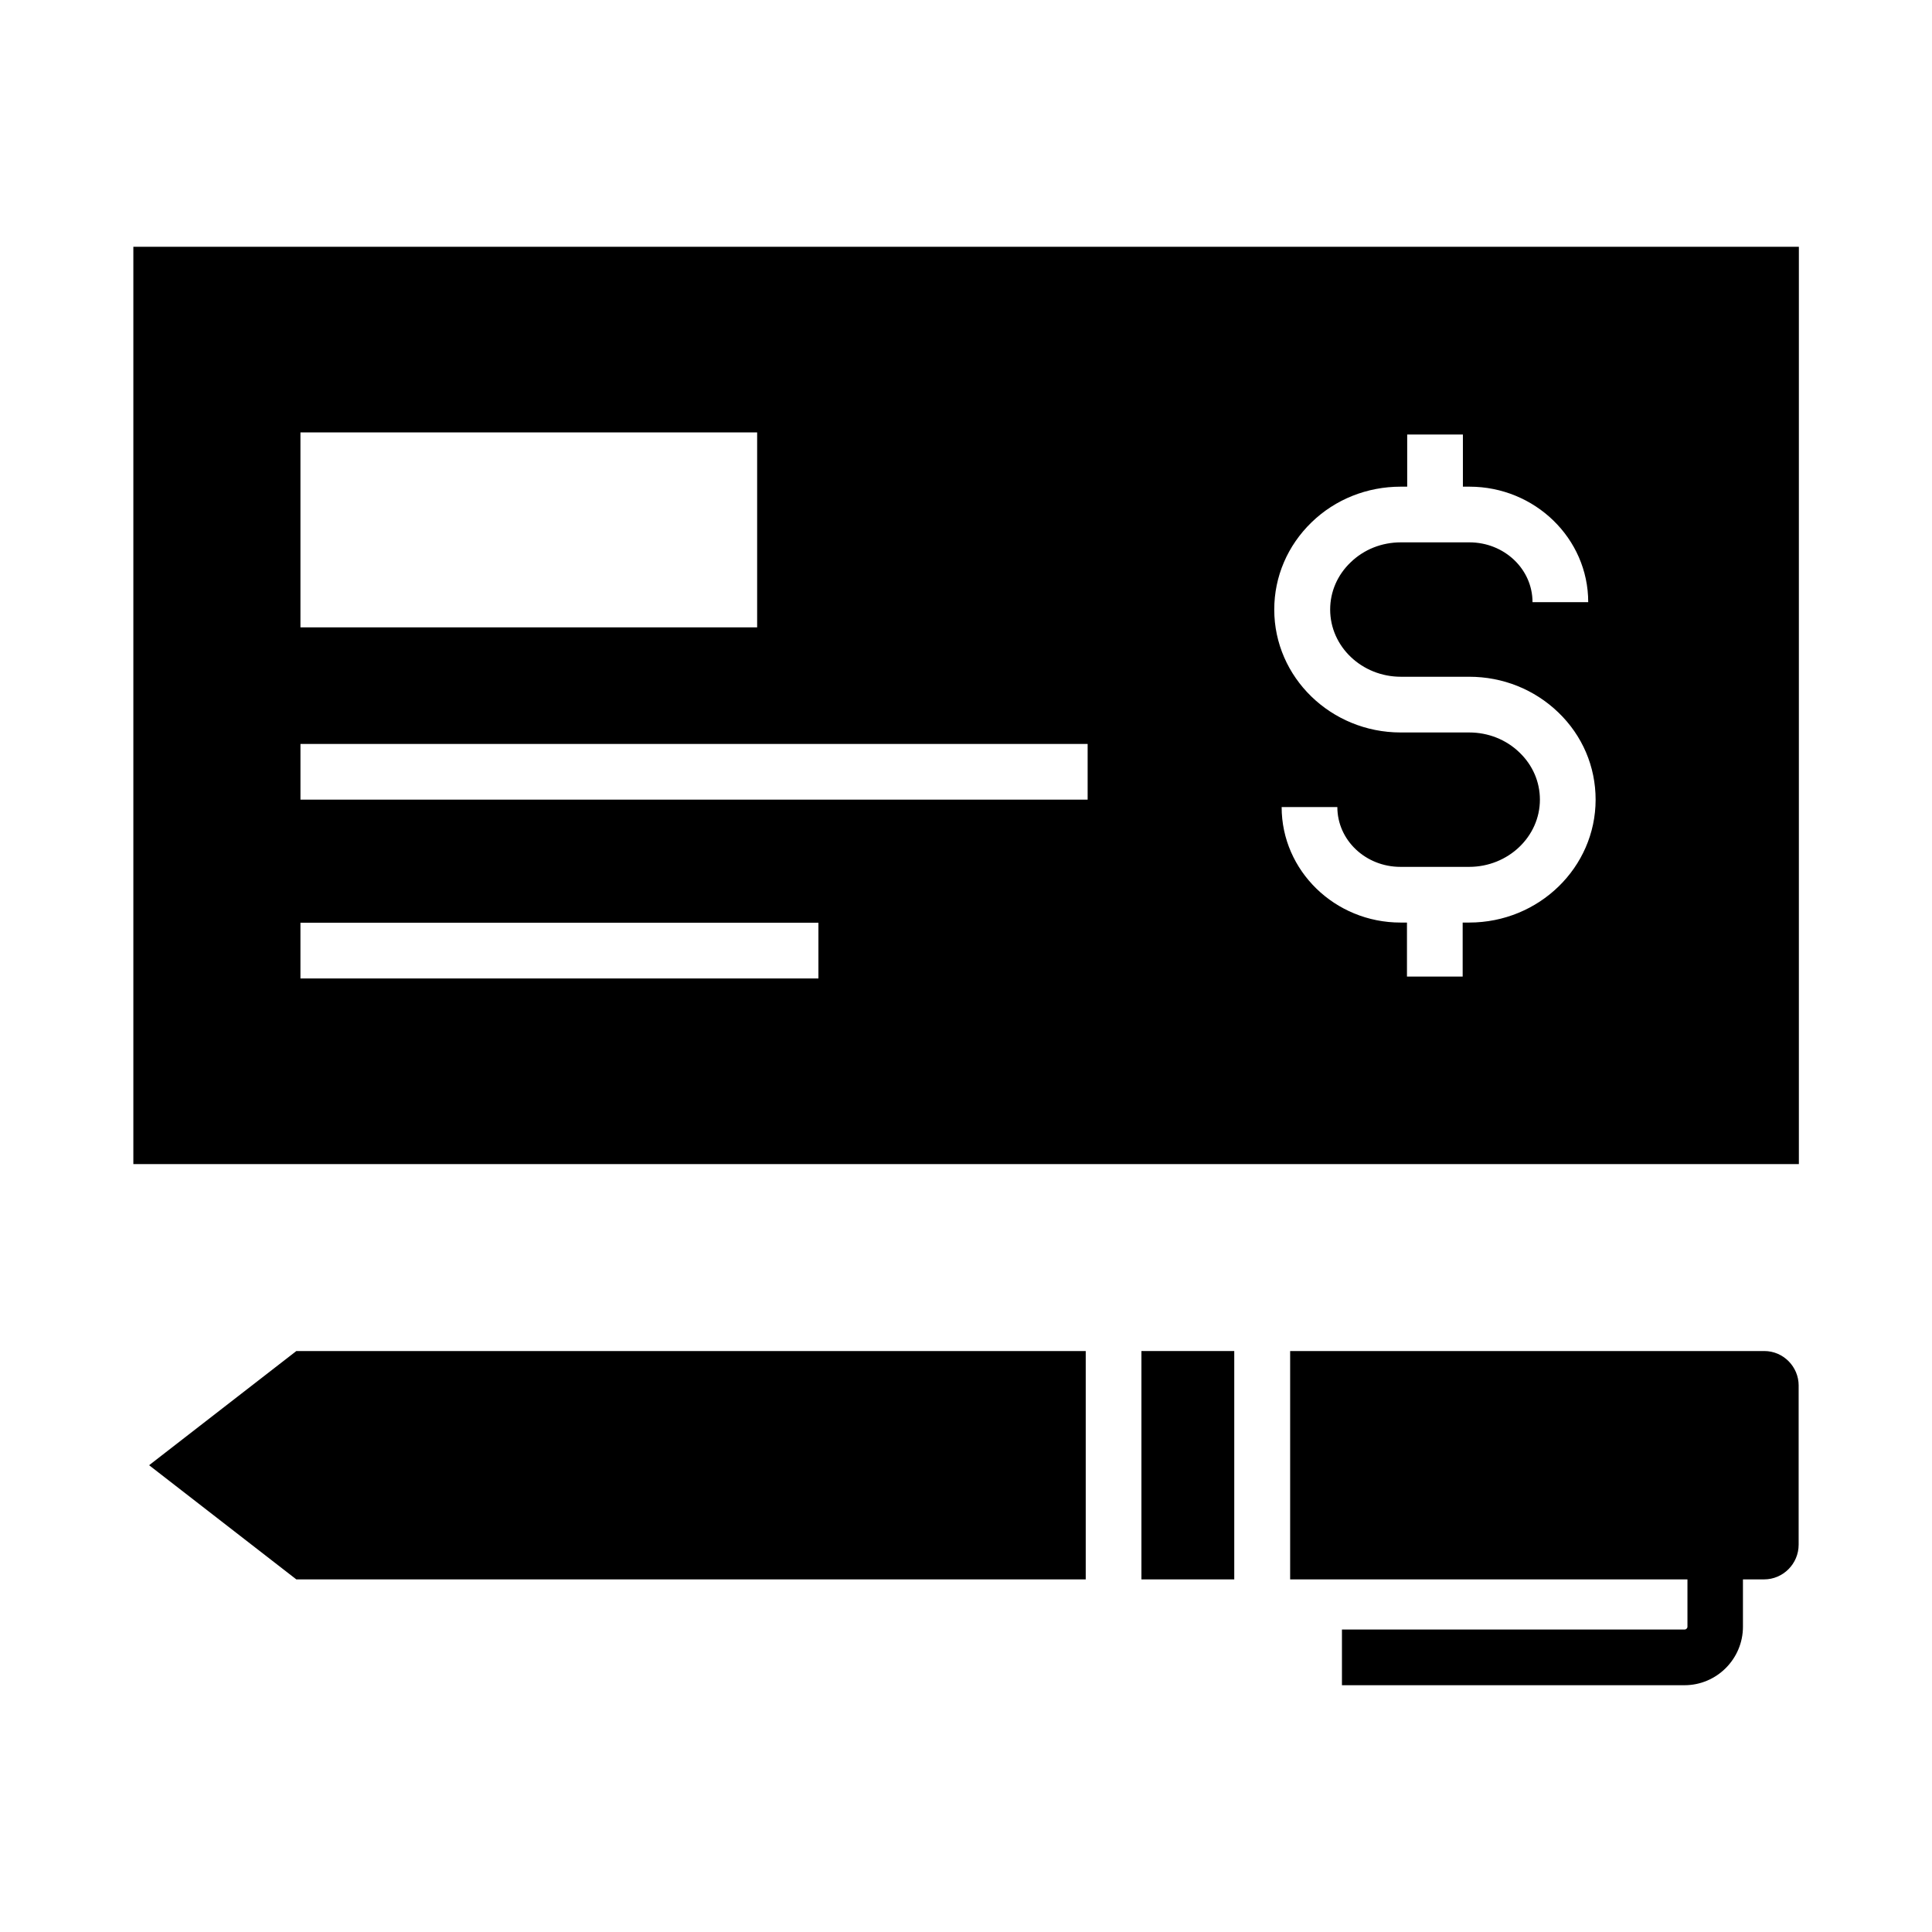
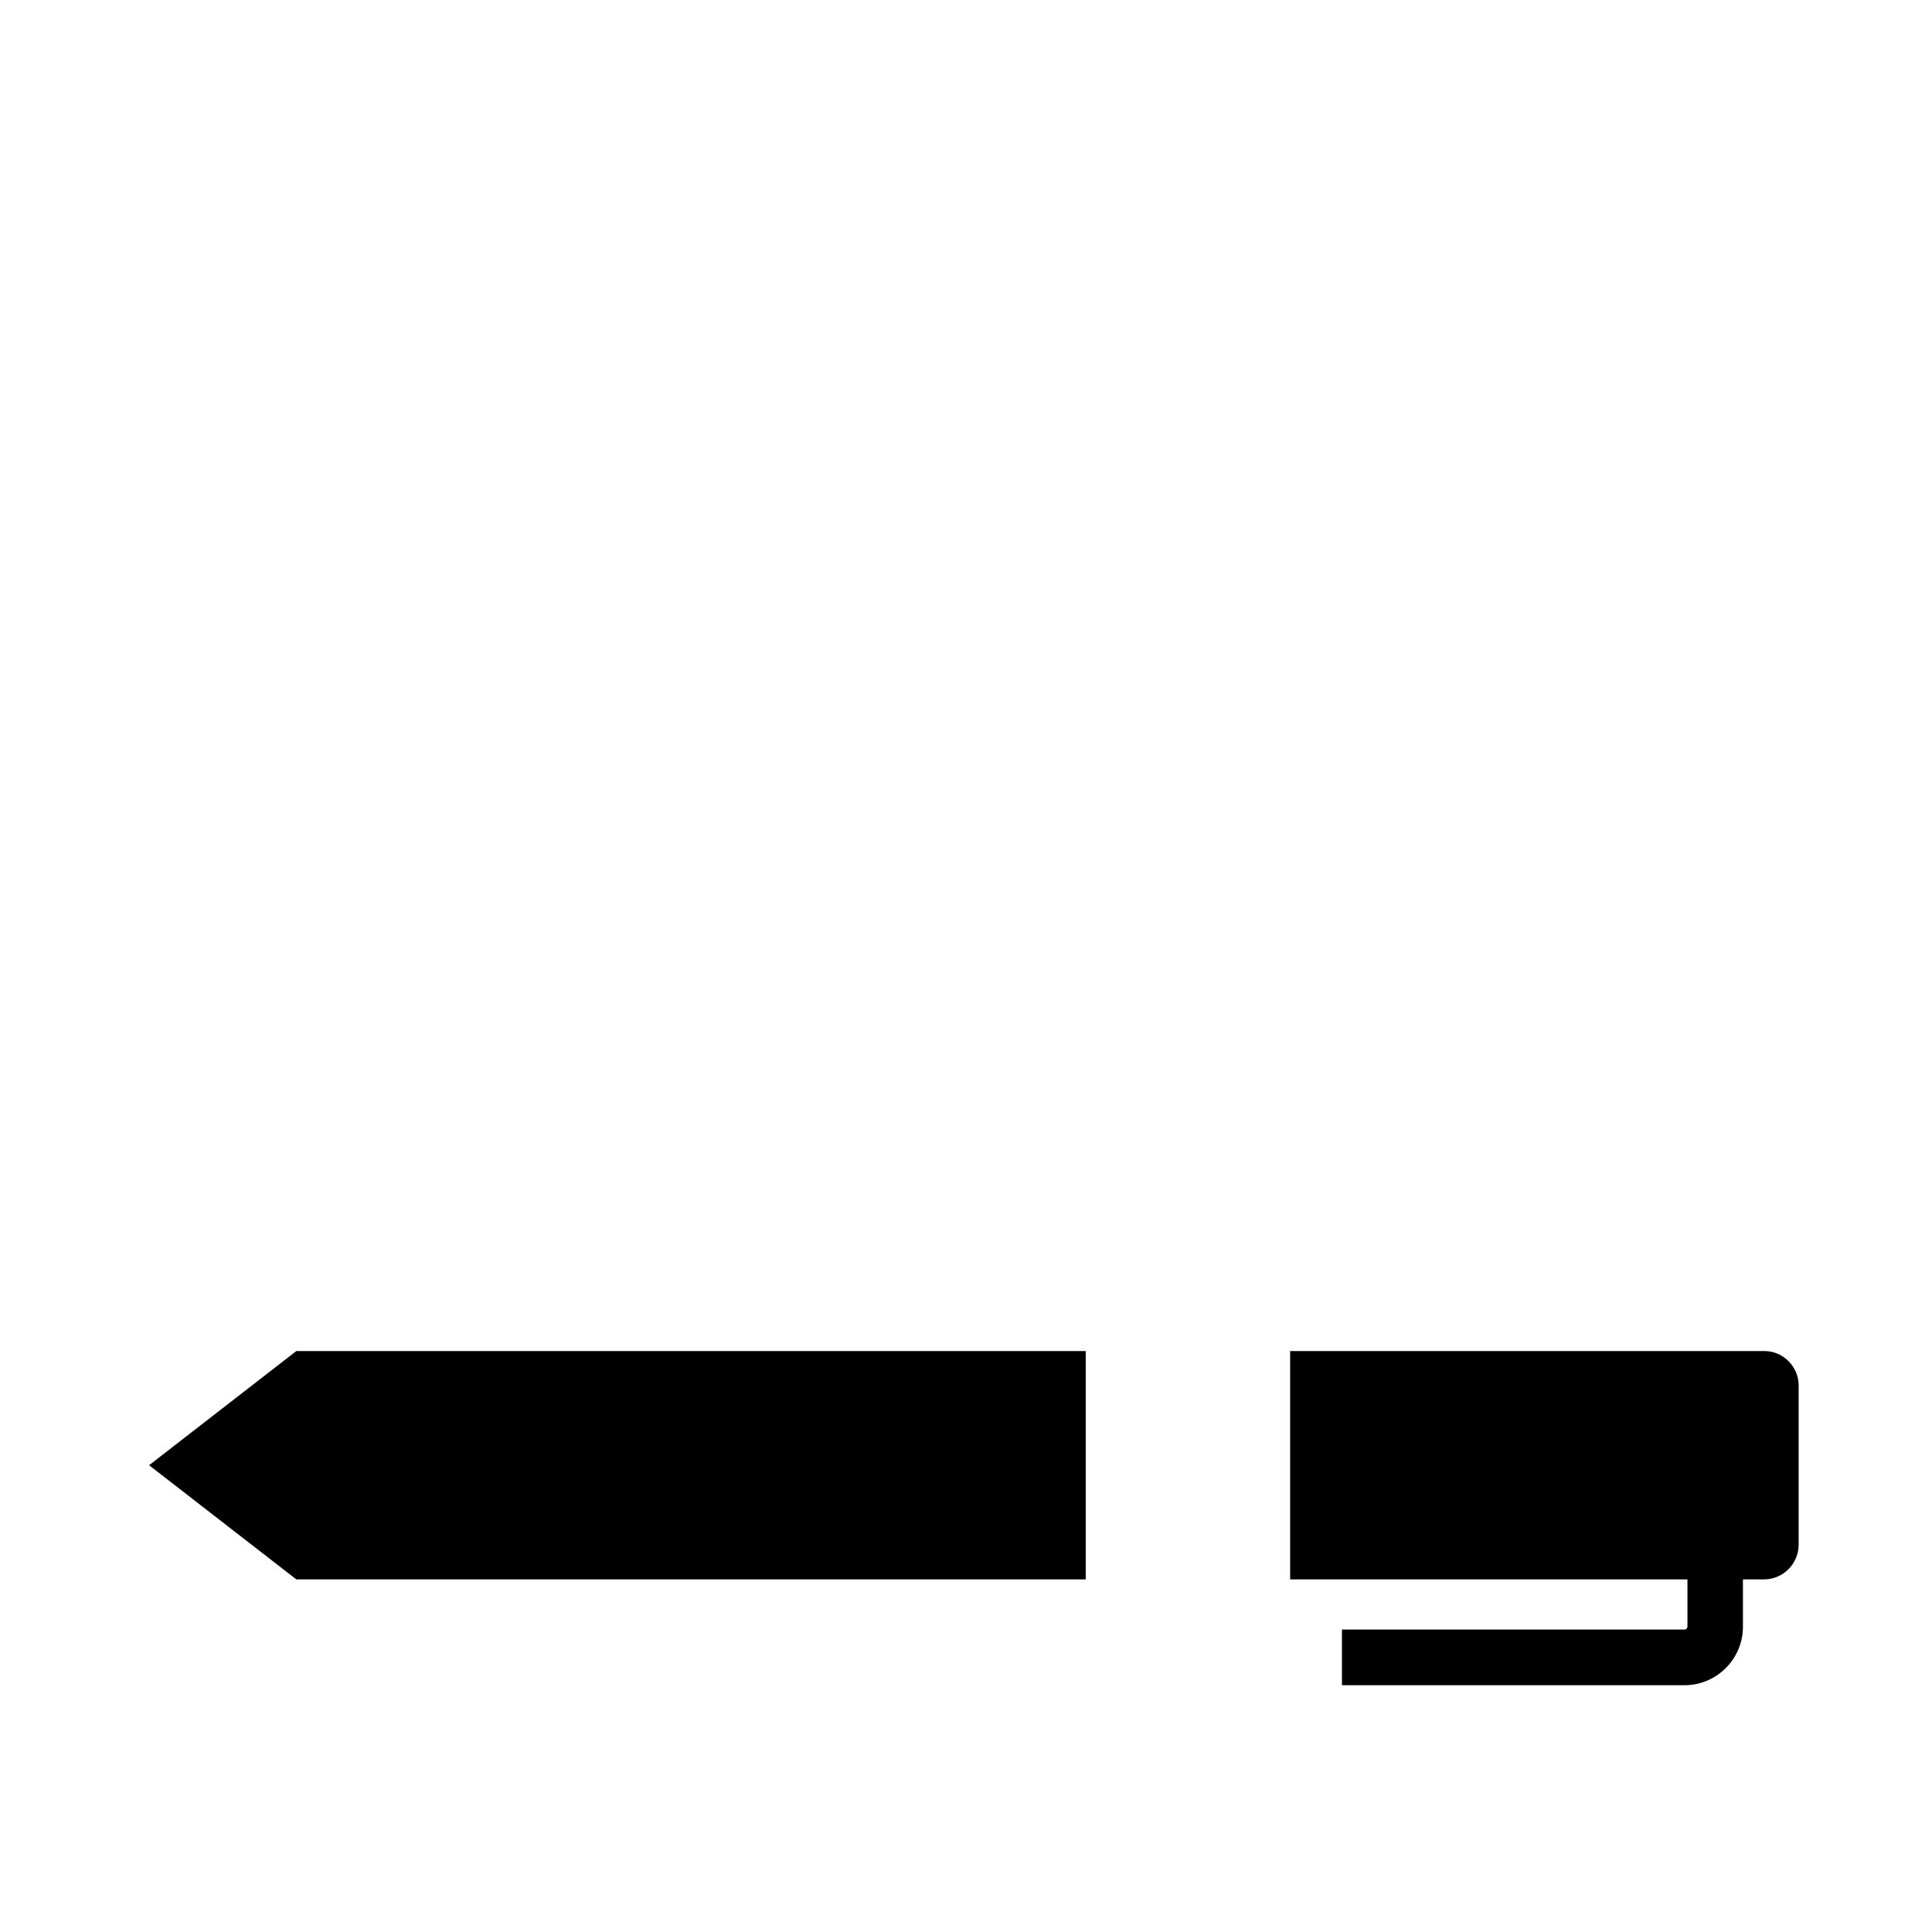
<svg xmlns="http://www.w3.org/2000/svg" fill="#000000" width="800px" height="800px" version="1.1" viewBox="144 144 512 512">
  <g>
-     <path d="m179.34 209.4v243.1h441.38v-243.1zm44.281 49.199h121.03v51.66h-121.03zm137.27 144.7h-137.27v-14.762h137.27zm71.344-47.383h-208.61v-14.762h208.61zm101.11 32.57h-1.723v14.316h-14.762v-14.316h-1.723c-17.367 0-31.488-13.727-31.488-30.602h14.762c0 8.758 7.477 15.844 16.727 15.844h18.207c10.332 0 18.746-8.02 18.746-17.809 0-4.723-1.918-9.152-5.41-12.496-3.543-3.445-8.316-5.312-13.332-5.312h-18.156c-18.5 0-33.504-14.613-33.504-32.57 0-8.758 3.543-16.973 9.891-23.125 6.297-6.102 14.711-9.445 23.617-9.445h1.723v-13.824h14.762v13.824h1.723c17.367 0 31.488 13.727 31.488 30.602h-14.762c0-8.758-7.477-15.844-16.727-15.844h-18.156c-5.066 0-9.789 1.871-13.332 5.312-3.492 3.344-5.41 7.773-5.41 12.496 0 9.84 8.414 17.809 18.746 17.809h18.094c8.906 0 17.27 3.344 23.617 9.445 6.394 6.148 9.891 14.367 9.891 23.125-0.004 17.961-15.008 32.57-33.508 32.57z" />
    <path d="m431.73 502.04v60.516h-209.2l-39.016-30.258 39.016-30.258z" />
    <path d="m620.66 511.19v42.164c0 5.066-4.133 9.199-9.152 9.199h-5.609v12.547c0 8.512-6.938 15.5-15.5 15.5h-90.77v-14.762h90.824c0.395 0 0.738-0.344 0.738-0.738v-12.547h-105.29v-60.516h125.66c5.019 0 9.102 4.133 9.102 9.152z" />
-     <path d="m446.49 502.04h24.602v60.516h-24.602z" />
+     <path d="m446.49 502.04h24.602h-24.602z" />
  </g>
</svg>